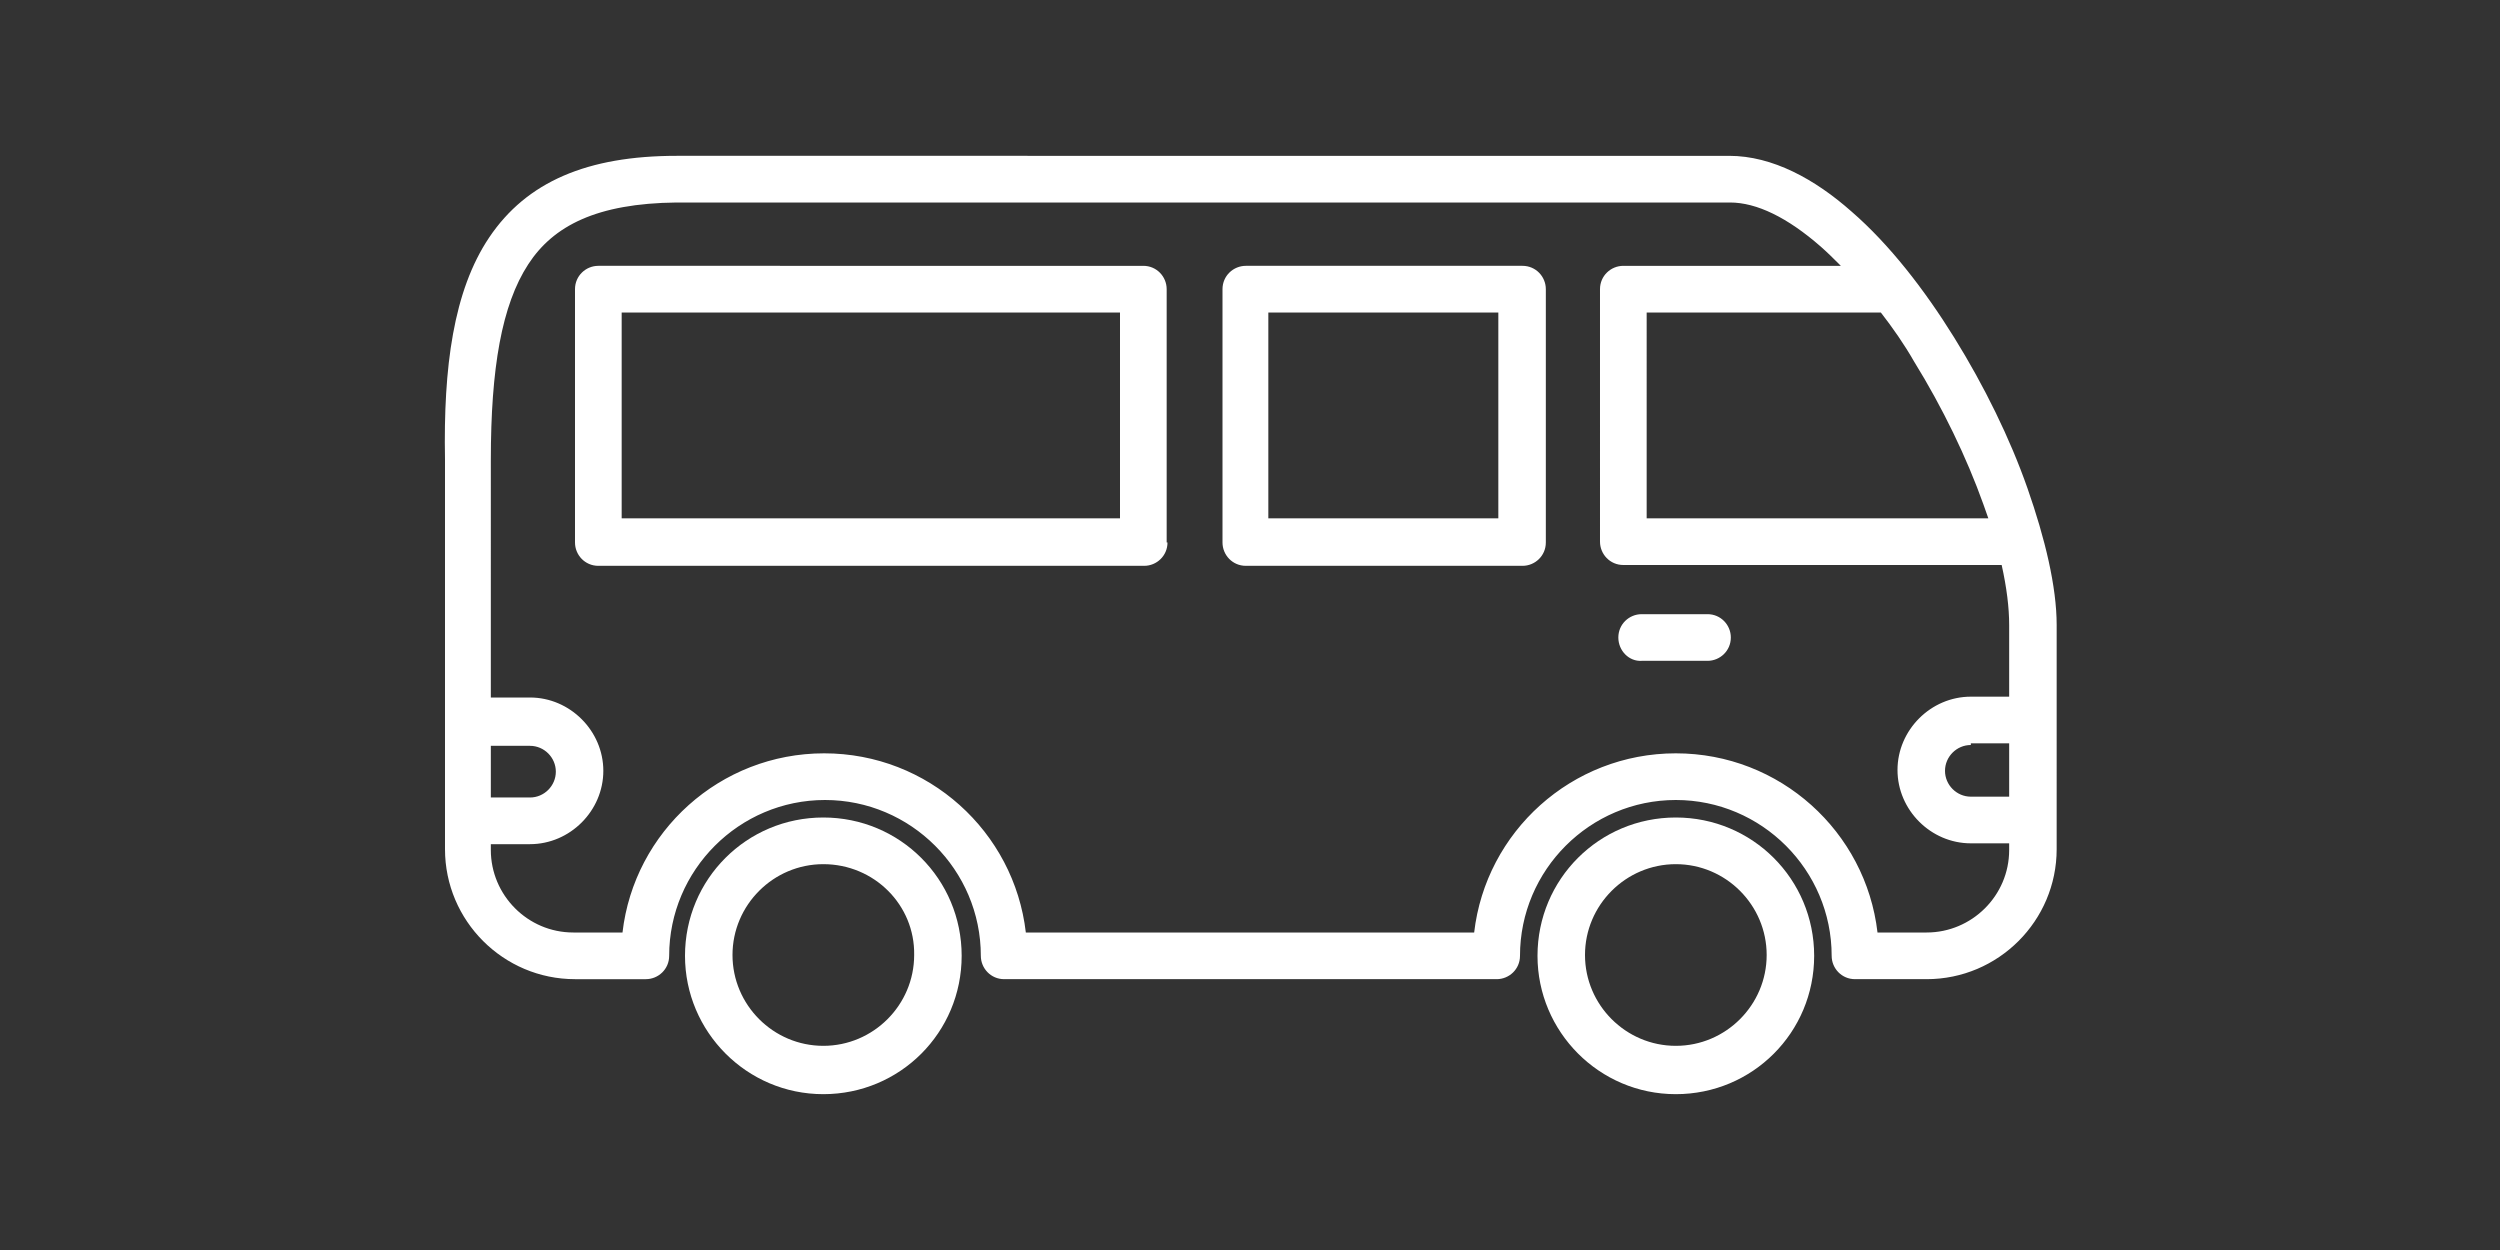
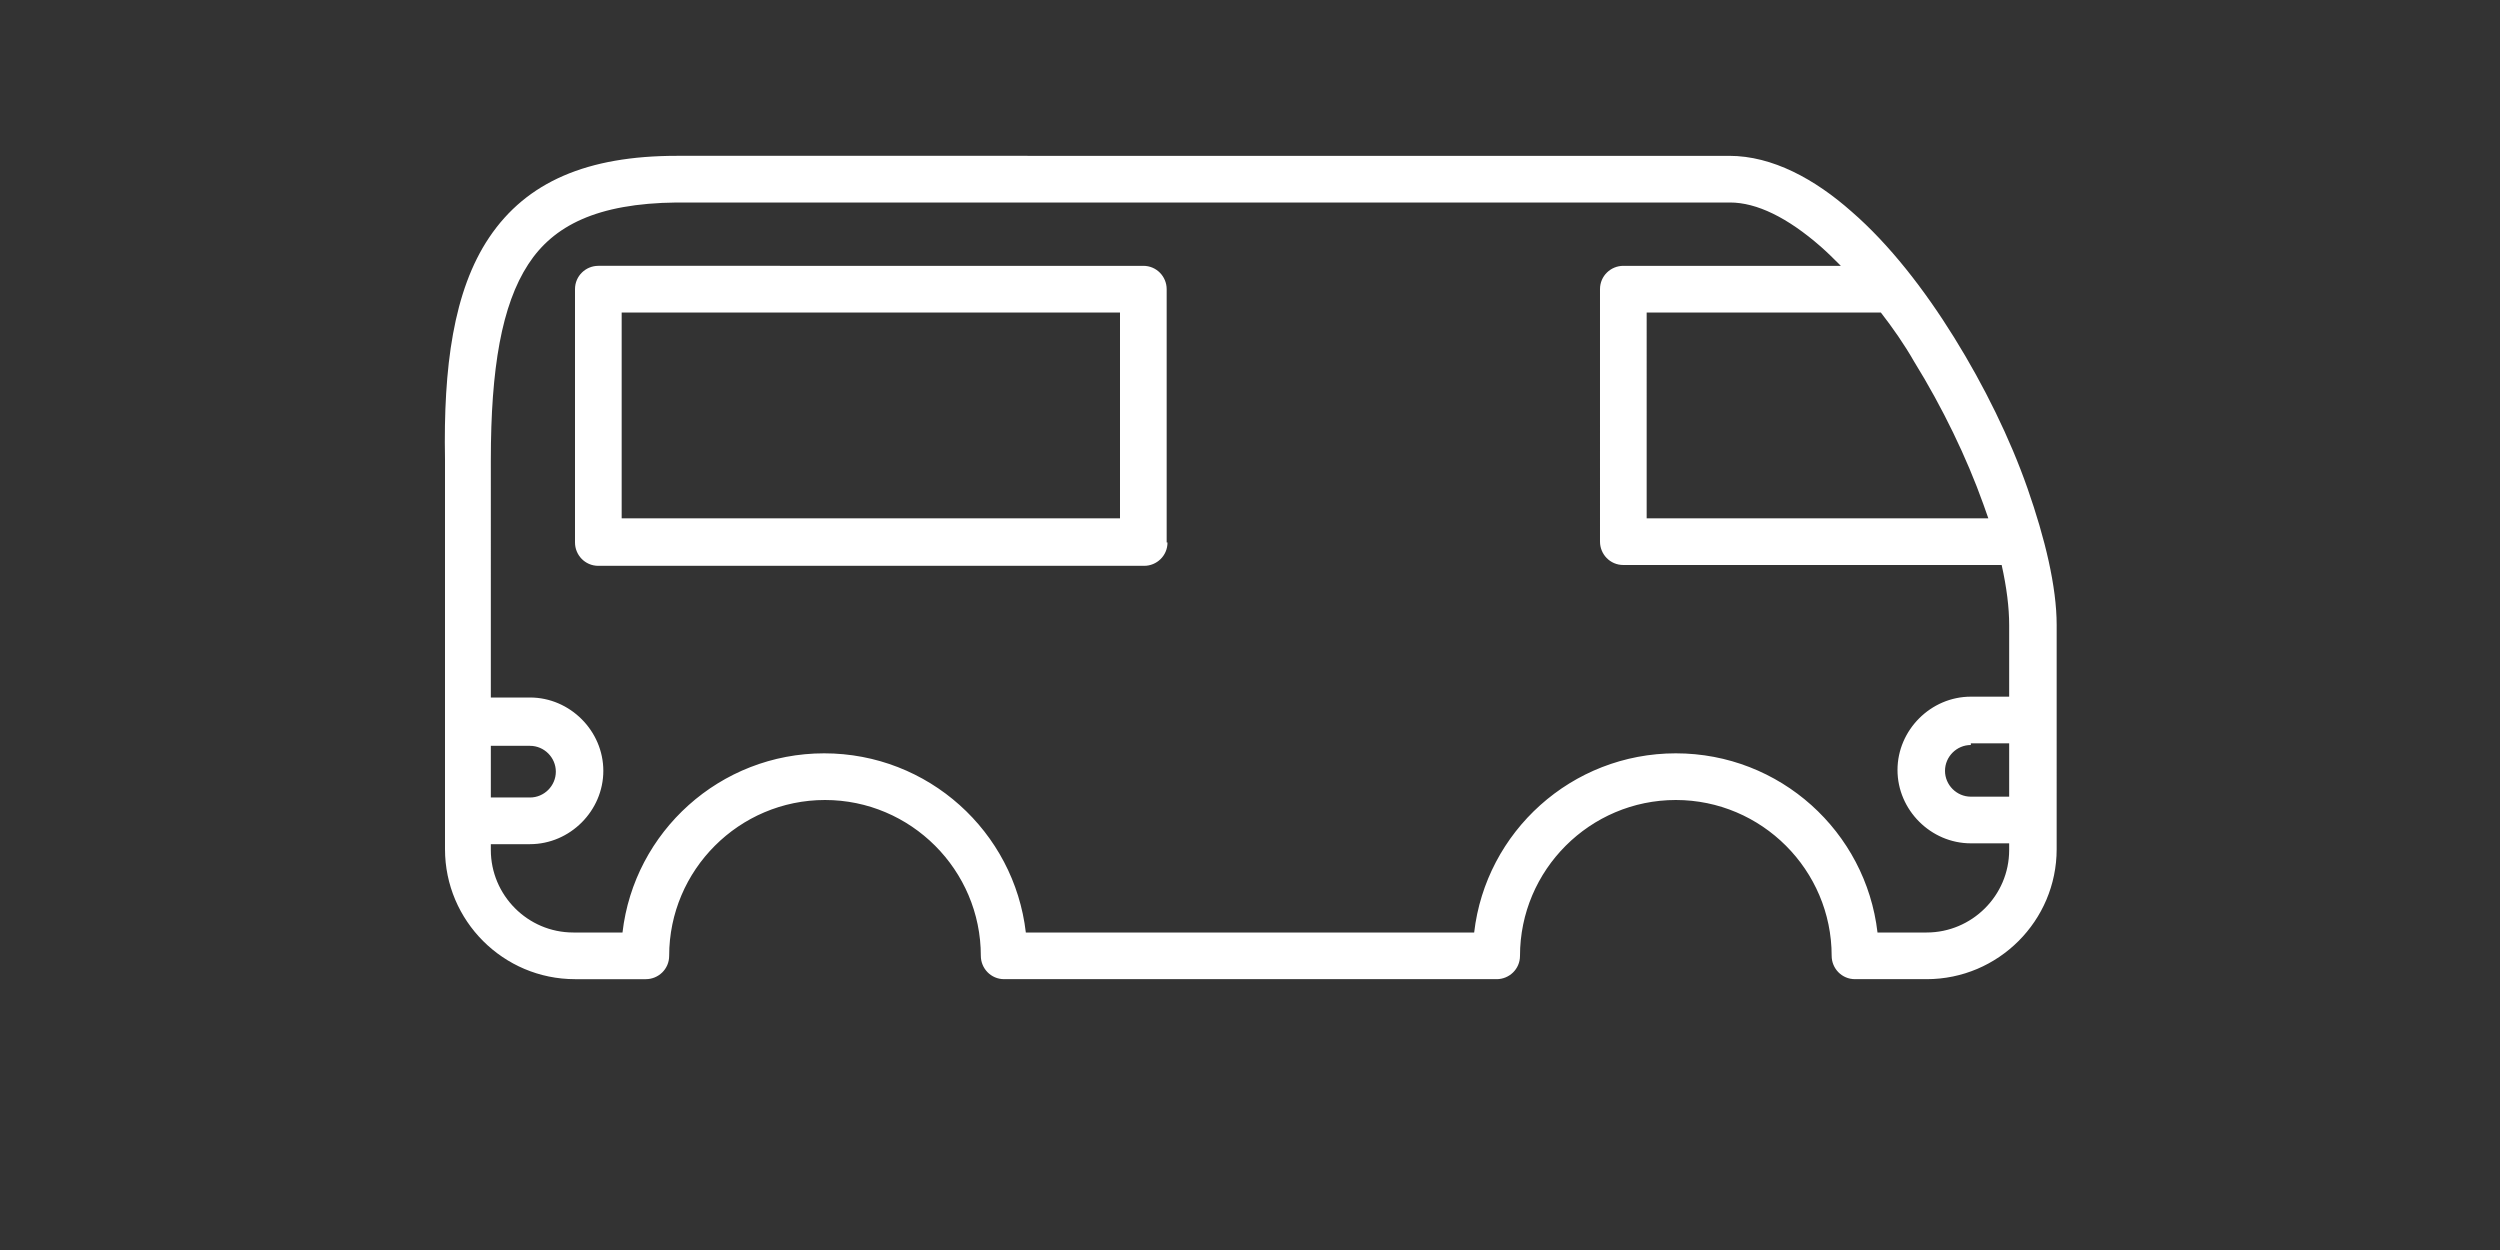
<svg xmlns="http://www.w3.org/2000/svg" version="1.1" id="Calque_1" x="0px" y="0px" viewBox="0 0 300 150" style="enable-background:new 0 0 300 150;" xml:space="preserve">
  <rect x="0" y="0" width="300" height="150" fill="#333333" stroke="none" />
  <style type="text/css">
	.st0{fill-rule:evenodd;clip-rule:evenodd;fill:#FFFFFF;}
</style>
  <g>
-     <path class="st0" d="M201.1,98.1c-9.2,0-16.6,7.4-16.6,16.6c0,9.1,7.4,16.6,16.6,16.6s16.6-7.4,16.6-16.6   C217.7,105.5,210.3,98.1,201.1,98.1z M201.1,125.5c-6,0-10.9-4.9-10.9-10.9s4.9-10.9,10.9-10.9s10.9,4.9,10.9,10.9   S207.1,125.5,201.1,125.5z" />
-     <path class="st0" d="M98.8,98.1c-9.2,0-16.6,7.4-16.6,16.6c0,9.1,7.4,16.6,16.6,16.6s16.6-7.4,16.6-16.6   C115.4,105.5,108,98.1,98.8,98.1z M98.8,125.5c-6,0-10.9-4.9-10.9-10.9s4.9-10.9,10.9-10.9c6.1,0,11,4.9,10.9,10.9   C109.7,120.6,104.8,125.5,98.8,125.5z" />
    <path class="st0" d="M243.3,58.6c-2.1-6-5.2-12.3-8.8-18.1c-3.6-5.8-7.8-11.2-12.3-15.1c-4.4-3.9-9.5-6.7-14.7-6.7H81.2   c-10.7,0-18,3.1-22.5,9.8c-4.3,6.4-5.5,15.6-5.3,26.6v46.8c0,8.6,7,15.6,15.6,15.6h8.5c1.5,0,2.8-1.2,2.8-2.8   C80.3,104.4,88.7,96,99,96s18.7,8.4,18.7,18.7c0,1.5,1.2,2.8,2.8,2.8h59.1c1.5,0,2.8-1.2,2.8-2.8c0-10.3,8.4-18.7,18.7-18.7   c10.3,0,18.7,8.4,18.7,18.7c0,1.5,1.2,2.8,2.8,2.8h8.6c8.6,0,15.6-7,15.6-15.6V75C246.8,70.4,245.4,64.6,243.3,58.6z M241.1,95.6   h-4.6c-1.7,0-3.1-1.4-3.1-3.1s1.4-3.1,3.1-3.1v-0.2h4.6V95.6z M238,60.5c0.2,0.6,0.4,1.1,0.6,1.7h-41V37.5h28.1   c1.4,1.8,2.8,3.8,4,5.9C233.1,48.9,236,54.9,238,60.5z M58.9,89.5h4.7c1.7,0,3.1,1.4,3.1,3.1c0,1.7-1.4,3.1-3.1,3.1h-4.7V89.5z    M231.2,111.9h-5.9c-1.4-12.1-11.7-21.5-24.2-21.5s-22.8,9.4-24.2,21.5h-53.8c-1.4-12.1-11.7-21.5-24.2-21.5s-22.8,9.4-24.2,21.5   h-5.9c-5.5,0-9.9-4.5-9.9-9.9v-0.7h4.7c4.8,0,8.8-4,8.8-8.8s-4-8.8-8.8-8.8h-4.7V55.2c0-11,1.3-18.6,4.5-23.5   c3-4.6,8.2-7.3,17.8-7.4h126.4c3.2,0,6.9,1.8,10.9,5.3c0.8,0.7,1.6,1.5,2.4,2.3h-26.1c-1.5,0-2.8,1.2-2.8,2.8V65   c0,1.5,1.2,2.8,2.8,2.8h45.4c0.6,2.7,0.9,5.1,0.9,7.2v8.6h-4.6c-4.8,0-8.8,4-8.8,8.8c0,4.8,4,8.8,8.8,8.8h4.6v0.8   C241.1,107.5,236.6,111.9,231.2,111.9z" />
-     <path class="st0" d="M182.7,31.9h-33.2c-1.5,0-2.8,1.2-2.8,2.8v30.4c0,1.5,1.2,2.8,2.8,2.8h33.2c1.5,0,2.8-1.2,2.8-2.8V34.7   C185.5,33.2,184.3,31.9,182.7,31.9z M179.8,62.2h-27.6V37.5h27.6V62.2z" />
    <path class="st0" d="M140,34.7c0-1.5-1.2-2.8-2.8-2.8H71.8c-1.5,0-2.8,1.2-2.8,2.8v30.4c0,1.5,1.2,2.8,2.8,2.8h65.5   c1.5,0,2.8-1.2,2.8-2.8H140V34.7z M134.4,62.2H74.6V37.5h59.8V62.2z" />
-     <path class="st0" d="M204.9,73.7H197c-1.5,0-2.8,1.2-2.8,2.8s1.3,2.9,2.8,2.8h7.9c1.5,0,2.8-1.2,2.8-2.8   C207.7,75,206.5,73.7,204.9,73.7z" />
  </g>
</svg>